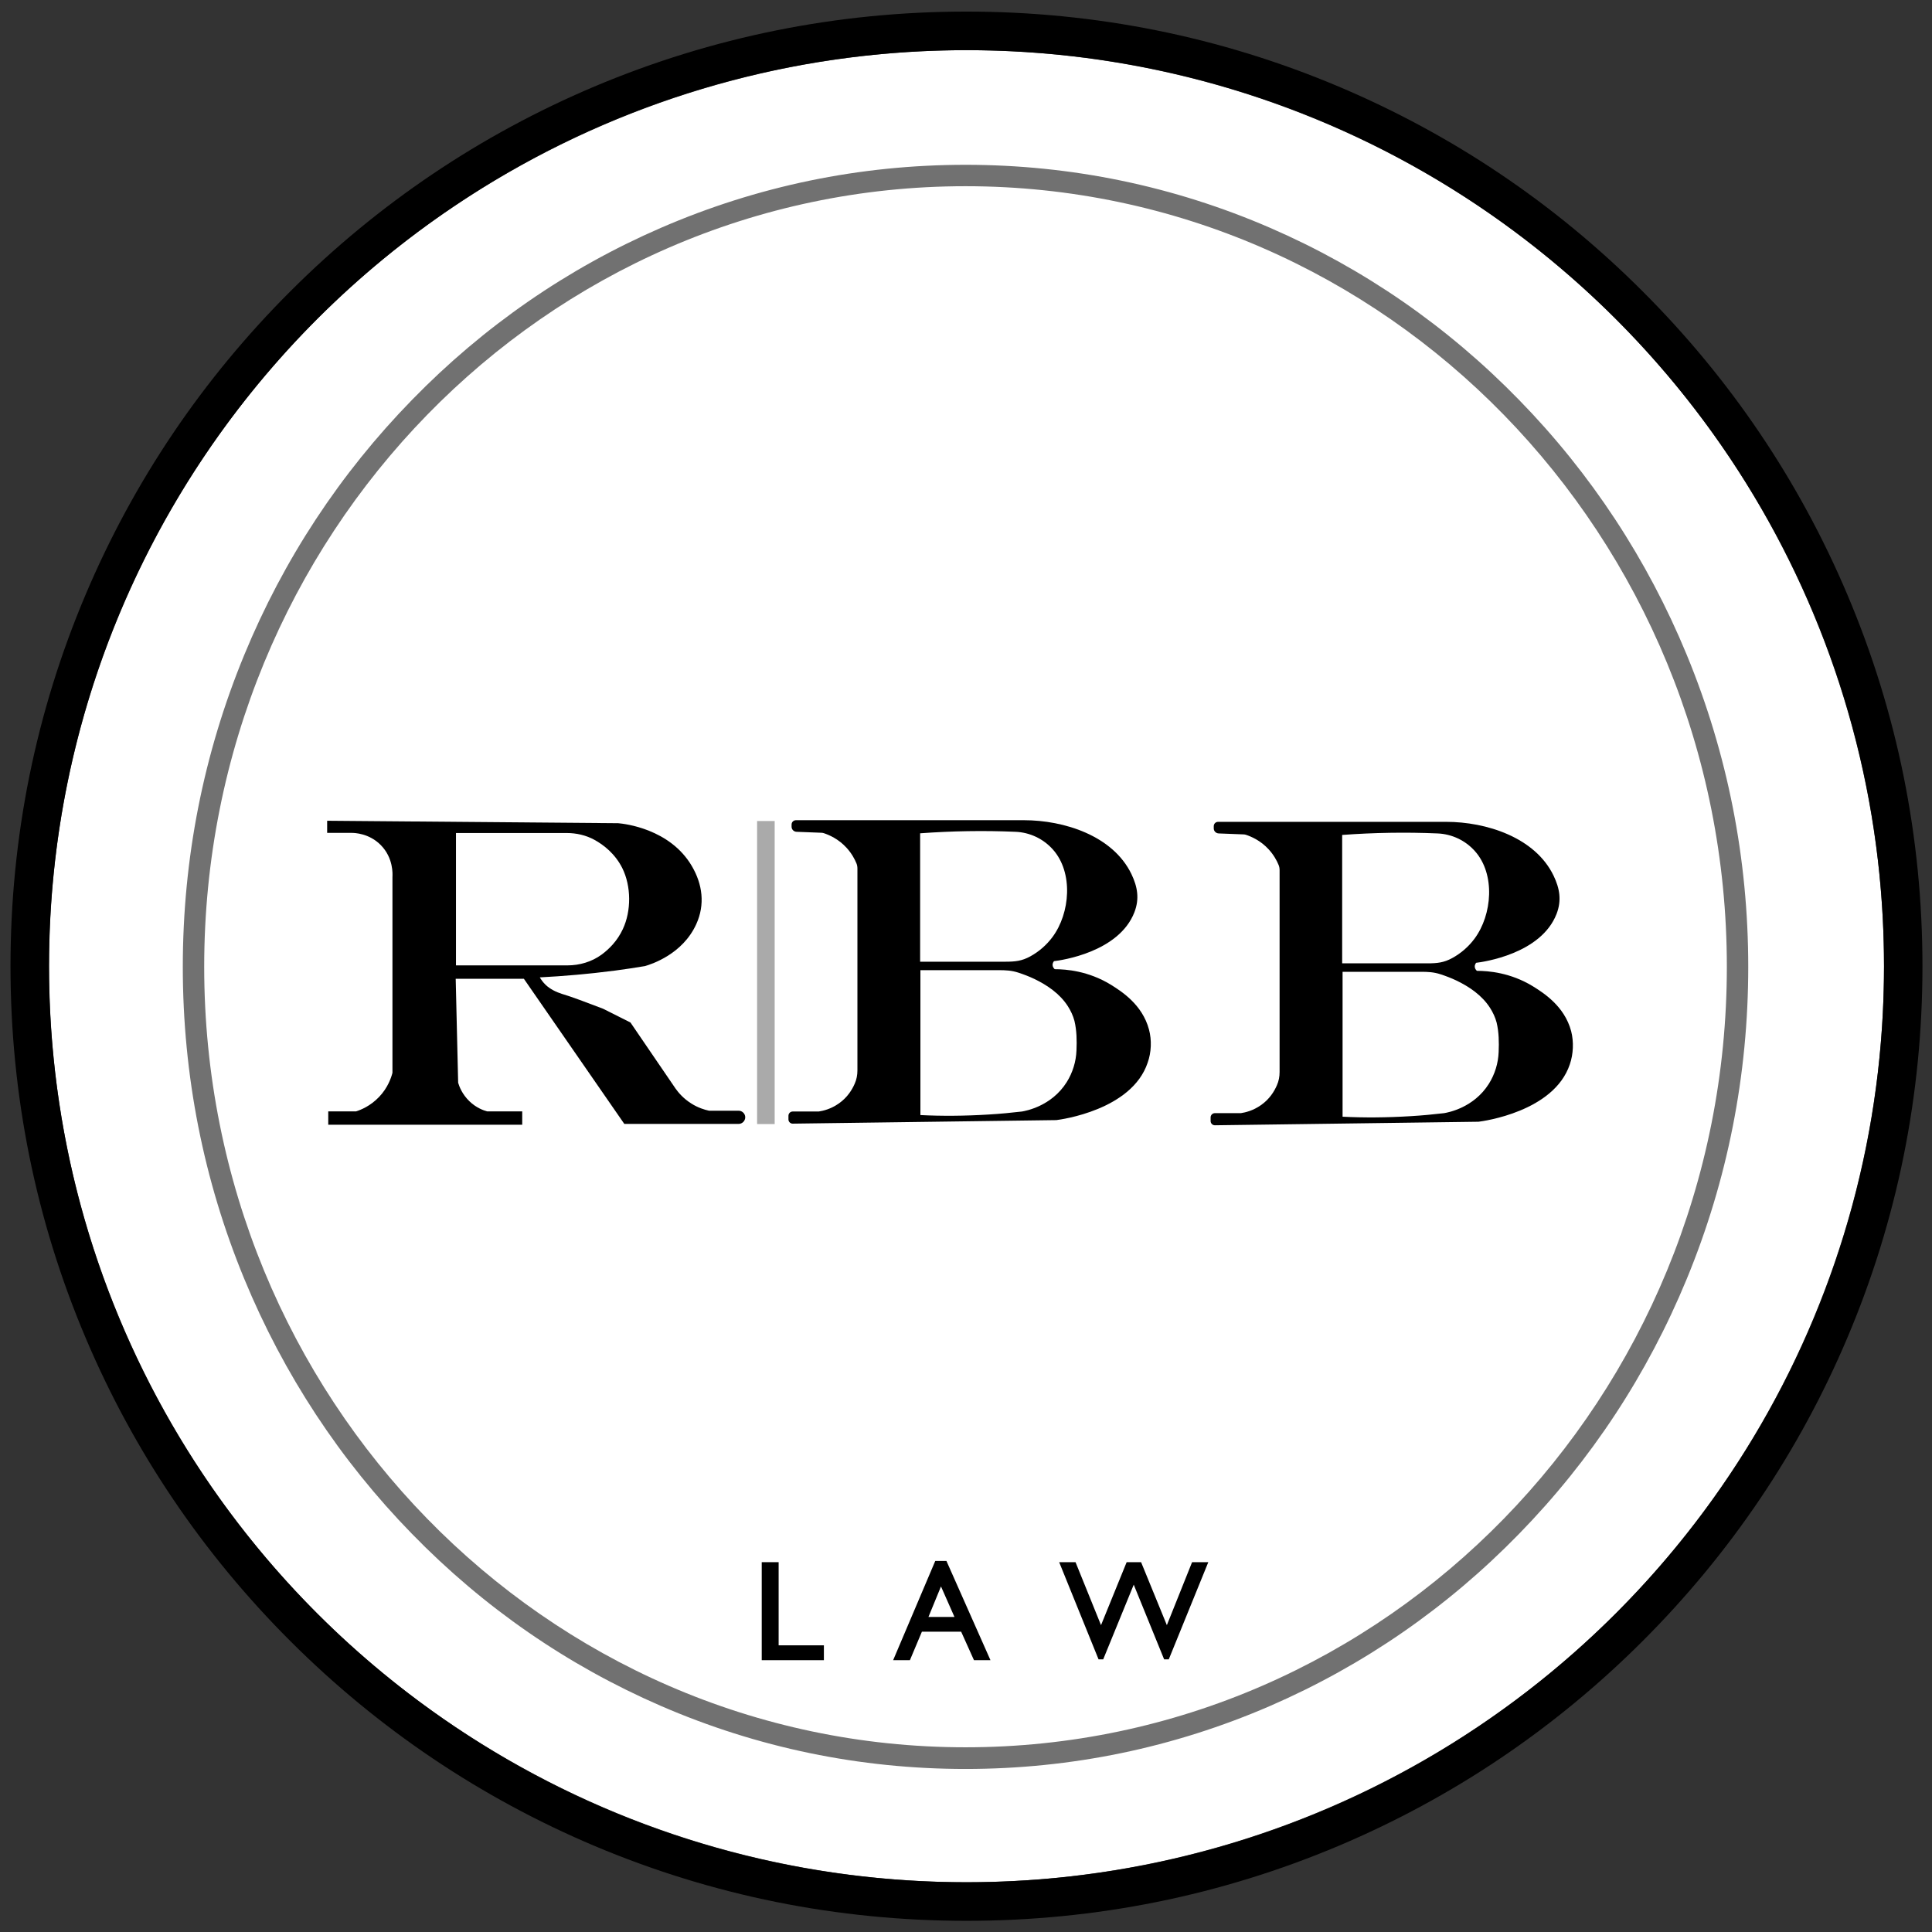
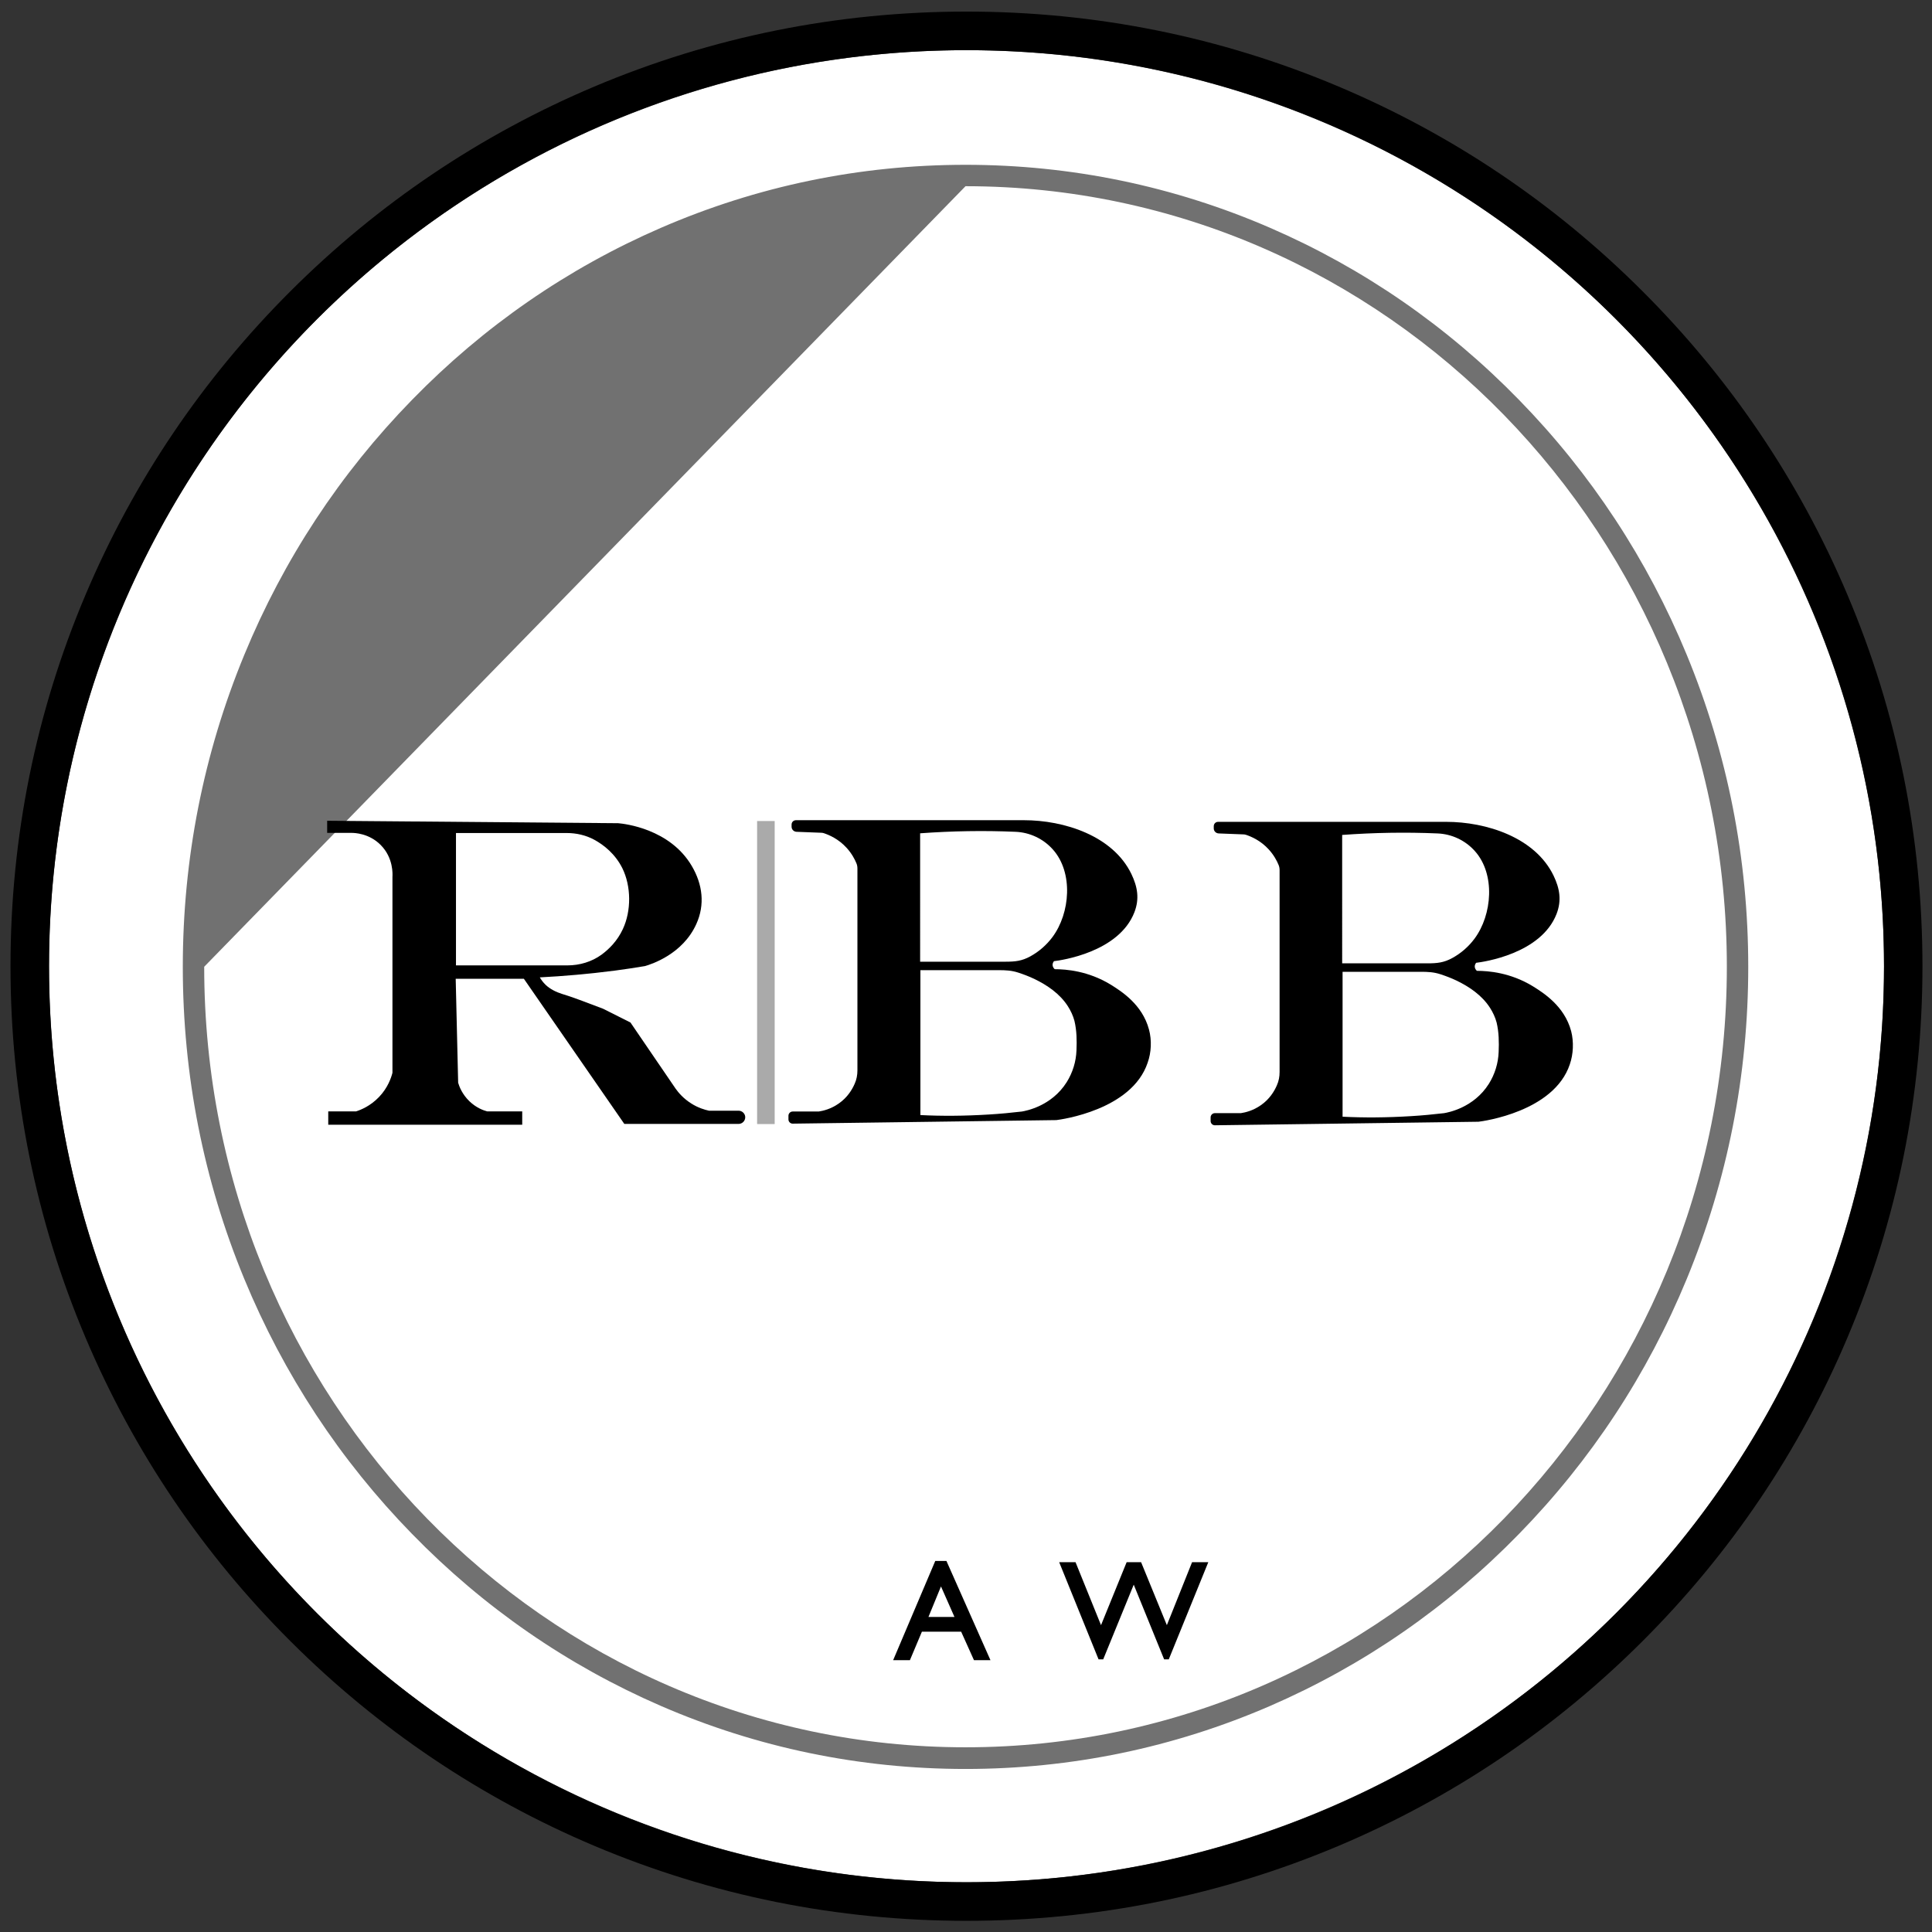
<svg xmlns="http://www.w3.org/2000/svg" version="1.1" id="Layer_1" x="0px" y="0px" viewBox="0 0 1417.3 1417.3" style="enable-background:new 0 0 1417.3 1417.3;" xml:space="preserve">
  <rect x="0" y="0" width="1417.3" height="1417.3" fill="#333333" stroke="none" />
  <style type="text/css">
	.st0{fill:#FFFFFF;}
	.st1{fill:#717171;}
	.st2{fill:#FF3E0C;}
	.st3{fill:#AAAAAA;}
</style>
  <g>
    <ellipse class="st0" cx="709" cy="708.8" rx="673.1" ry="672" />
    <path d="M709,36.8c371.7,0,673.1,300.9,673.1,672s-301.3,672-673.1,672S36,1080,36,708.8S337.3,36.8,709,36.8 M709,8.5   c-94.7,0-186.5,18.5-273,55c-83.5,35.3-158.5,85.8-222.9,150.1c-64.4,64.3-115,139.2-150.3,222.6C26.2,522.6,7.7,614.3,7.7,708.8   s18.5,186.3,55.1,272.6c35.3,83.4,85.9,158.3,150.3,222.6c64.4,64.3,139.4,114.8,222.9,150.1c86.5,36.5,178.3,55,273,55   s186.5-18.5,273-55c83.5-35.3,158.5-85.8,222.9-150.1c64.4-64.3,115-139.2,150.3-222.6c36.6-86.4,55.1-178.1,55.1-272.6   s-18.5-186.3-55.1-272.6c-35.3-83.4-85.9-158.3-150.3-222.6C1140.6,149.3,1065.6,98.8,982,63.5C895.6,27,803.7,8.5,709,8.5L709,8.5   z" />
  </g>
  <g>
-     <ellipse class="st0" cx="708.3" cy="709.2" rx="558.5" ry="572.6" />
-     <path class="st1" d="M708.3,136.6c308.4,0,558.5,256.4,558.5,572.6s-250,572.6-558.5,572.6s-558.5-256.4-558.5-572.6   S399.8,136.6,708.3,136.6 M708.3,120.9c-77.6,0-152.8,15.6-223.6,46.3c-68.4,29.7-129.8,72.1-182.5,126.2   c-52.7,54-94.1,116.9-123,187c-29.9,72.5-45.1,149.5-45.1,228.9s15.2,156.4,45.1,228.9c28.9,70,70.3,133,123,187   c52.7,54.1,114.1,96.5,182.5,126.2c70.8,30.7,146.1,46.3,223.6,46.3s152.8-15.6,223.6-46.3c68.4-29.7,129.8-72.1,182.5-126.2   c52.7-54,94.1-116.9,123-187c29.9-72.5,45.1-149.5,45.1-228.9s-15.2-156.4-45.1-228.9c-28.9-70-70.3-133-123-187   c-52.7-54.1-114.1-96.5-182.5-126.2C861.1,136.5,785.8,120.9,708.3,120.9L708.3,120.9z" />
+     <path class="st1" d="M708.3,136.6c308.4,0,558.5,256.4,558.5,572.6s-250,572.6-558.5,572.6s-558.5-256.4-558.5-572.6   M708.3,120.9c-77.6,0-152.8,15.6-223.6,46.3c-68.4,29.7-129.8,72.1-182.5,126.2   c-52.7,54-94.1,116.9-123,187c-29.9,72.5-45.1,149.5-45.1,228.9s15.2,156.4,45.1,228.9c28.9,70,70.3,133,123,187   c52.7,54.1,114.1,96.5,182.5,126.2c70.8,30.7,146.1,46.3,223.6,46.3s152.8-15.6,223.6-46.3c68.4-29.7,129.8-72.1,182.5-126.2   c52.7-54,94.1-116.9,123-187c29.9-72.5,45.1-149.5,45.1-228.9s-15.2-156.4-45.1-228.9c-28.9-70-70.3-133-123-187   c-52.7-54.1-114.1-96.5-182.5-126.2C861.1,136.5,785.8,120.9,708.3,120.9L708.3,120.9z" />
  </g>
-   <path class="st2" d="M875.1,1146.9h10l-28.3,69.6h-2.2l-22.8-56.3l-23.1,56.3h-2.1l-28.2-69.6h10.1l19.3,47.7l19.4-47.7h9.5  l19.5,47.7L875.1,1146.9z" />
  <rect x="555.4" y="602.3" class="st3" width="12.9" height="222.3" />
  <path d="M842.9,755.3c-4.9-18.5-20.4-28.2-28.3-33.1c-16.3-9.9-32.4-11.2-40.8-11.2c-0.2-0.1-1.4-1.1-1.6-2.8  c-0.2-1.8,0.9-2.9,1-3.1c5.2-0.6,47.6-6.5,59-35.9c3.8-9.9,2.3-18.6-2.2-28c-13.6-28.2-49.5-39.5-78.8-39.5c-32.5,0-65,0-97.5,0  h-69.8c-1.8,0-3.2,1.4-3.2,3.2v1.6c0,2,1.6,3.6,3.6,3.7l18.1,0.7c0.6,0,1.3,0.1,1.9,0.3c3.9,1.3,10.8,4.2,16.8,10.8  c3.7,4.1,5.9,8.2,7.2,11.4c0.5,1.2,0.7,2.5,0.7,3.8v148c0,3.4-0.6,6.7-2,9.8c-1.9,4.4-5.4,10.2-11.8,14.6c-5.7,4-11.3,5.3-14.6,5.8  h-19.1c-1.7,0-3.1,1.4-3.1,3.1v2.7c0,1.7,1.4,3.1,3.1,3.1c64.5-0.9,128.9-1.7,193.4-2.6c3.5-0.4,55.4-7.4,67-42.1  C844.6,772.1,845,763.1,842.9,755.3z M675.1,611.3c23.2-1.7,46.6-2.1,69.8-1.1c10.5,0.4,20.5,5.1,27.5,13  c15.1,16.9,12.7,46.7-0.3,64.2c-4.3,5.8-9.9,10.7-16.3,14.2c-6.2,3.4-11.1,3.9-18.1,3.9c-20.9,0-41.8,0-62.7,0V611.3z M789.7,770.5  c-0.3,8.3-2.8,16.4-7.2,23.4c-11.1,17.6-29.9,21-32.8,21.5c-7.8,0.9-15.9,1.7-24.4,2.2c-17.9,1.1-34.7,1.2-50.1,0.4  c0-35.4,0-70.8,0-106.3c15.2,0,30.3,0,45.5,0c3.9,0,7.8,0,11.8,0c5.2,0,9.6,0.2,14.5,1.8c4,1.3,7.9,2.8,11.7,4.6  c9.6,4.6,18.9,11,24.7,20.1c2.1,3.3,3.8,6.9,4.8,10.7C789.9,756,790,763.4,789.7,770.5z" />
  <path d="M1152.6,756.5c-4.9-18.5-20.4-28.2-28.3-33.1c-16.3-9.9-32.4-11.2-40.8-11.2c-0.2-0.1-1.4-1.1-1.6-2.8  c-0.2-1.8,0.9-2.9,1-3.1c5.2-0.6,47.6-6.5,59-35.9c3.8-9.9,2.3-18.6-2.2-28c-13.6-28.2-49.5-39.5-78.8-39.5c-32.5,0-65,0-97.5,0  h-69.8c-1.8,0-3.2,1.4-3.2,3.2v1.6c0,2,1.6,3.6,3.6,3.7l18.1,0.7c0.6,0,1.3,0.1,1.9,0.3c3.9,1.3,10.8,4.2,16.8,10.8  c3.7,4.1,5.9,8.2,7.2,11.4c0.5,1.2,0.7,2.5,0.7,3.8v148c0,3.4-0.6,6.7-2,9.8c-1.9,4.4-5.4,10.2-11.8,14.6c-5.7,4-11.3,5.3-14.6,5.8  h-19.1c-1.7,0-3.1,1.4-3.1,3.1v2.7c0,1.7,1.4,3.1,3.1,3.1c64.5-0.9,128.9-1.7,193.4-2.6c3.5-0.4,55.4-7.4,67-42.1  C1154.2,773.3,1154.6,764.3,1152.6,756.5z M984.7,612.5c23.2-1.7,46.6-2.1,69.8-1.1c10.5,0.4,20.5,5.1,27.5,13  c15.1,16.9,12.7,46.7-0.3,64.2c-4.3,5.8-9.9,10.7-16.3,14.2c-6.2,3.4-11.1,3.9-18.1,3.9c-20.9,0-41.8,0-62.7,0V612.5z M1099.4,771.7  c-0.3,8.3-2.8,16.4-7.2,23.4c-11.1,17.6-29.9,21-32.8,21.5c-7.8,0.9-15.9,1.7-24.4,2.2c-17.9,1.1-34.7,1.2-50.1,0.4  c0-35.4,0-70.8,0-106.3c15.2,0,30.3,0,45.5,0c3.9,0,7.8,0,11.8,0c5.2,0,9.6,0.2,14.5,1.8c4,1.3,7.9,2.8,11.7,4.6  c9.6,4.6,18.9,11,24.7,20.1c2.1,3.3,3.8,6.9,4.8,10.7C1099.6,757.2,1099.7,764.6,1099.4,771.7z" />
-   <polygon points="558.8,1217.9 558.8,1146 571.2,1146 571.2,1207 604.4,1207 604.4,1217.9 " />
  <path d="M714.5,1217.9l-9.4-20.9h-28.8l-8.8,20.9h-12.3l30.9-72.8h8.2l32.3,72.8H714.5z M700.2,1186.2l-9.9-22.4l-9.2,22.4H700.2z" />
  <polygon points="854,1217.3 831.7,1162.5 809.3,1217.3 805.9,1217.3 777,1146 789,1146 807.7,1192.2 826.5,1146 837.1,1146   856,1192.2 874.5,1146 886.4,1146 857.4,1217.3 " />
  <path d="M541.8,814.8h-21.7c-3.2-0.7-8-2.1-13-5.3c-5.9-3.7-9.5-8.1-11.5-10.9c-11-16.2-22.1-32.3-33.1-48.5l-20.1-10.1  c-12.9-4.9-22.8-8.7-30.2-10.9c-4.2-1.3-8.6-3.5-11.8-6.5c-2.2-2.1-3.6-4.2-4.4-5.6c17.5-0.9,36-2.5,55.3-5c7.5-1,14.8-2.1,21.9-3.3  c4.8-1.4,27.6-8.7,37.6-30.8c6.5-14.3,4.6-29.2-3.3-42.6c-16-27.3-49.3-31-54-31.4L240,602.1v8.9h18c2.1,0,12.8,0.3,21.3,8.9  c9.4,9.5,8.7,21.5,8.6,23.4c0,47.9,0,95.8,0,143.7c-0.9,3.5-3.3,10.9-9.8,17.7c-6.4,6.7-13.4,9.5-16.9,10.6h-20.4v9.8h142.3v-9.8  h-25.7c-2.7-0.7-8-2.6-13-7.4c-5.4-5.2-7.5-10.9-8.3-13.6l-1.8-76.3h50L458,824.5h83.8c2.7,0,4.9-2.2,4.9-4.9  C546.7,817,544.5,814.8,541.8,814.8z M334.5,708.3v-97.2h81.3c7,0,14,1.6,20.1,4.9c7,3.8,15.3,10.3,20.6,20.8  c6.6,13.3,6.7,31.4,0.4,44.8c-4,8.6-10,14.6-15.7,18.8c-7.2,5.2-16,7.8-25,7.8H334.5z" />
</svg>